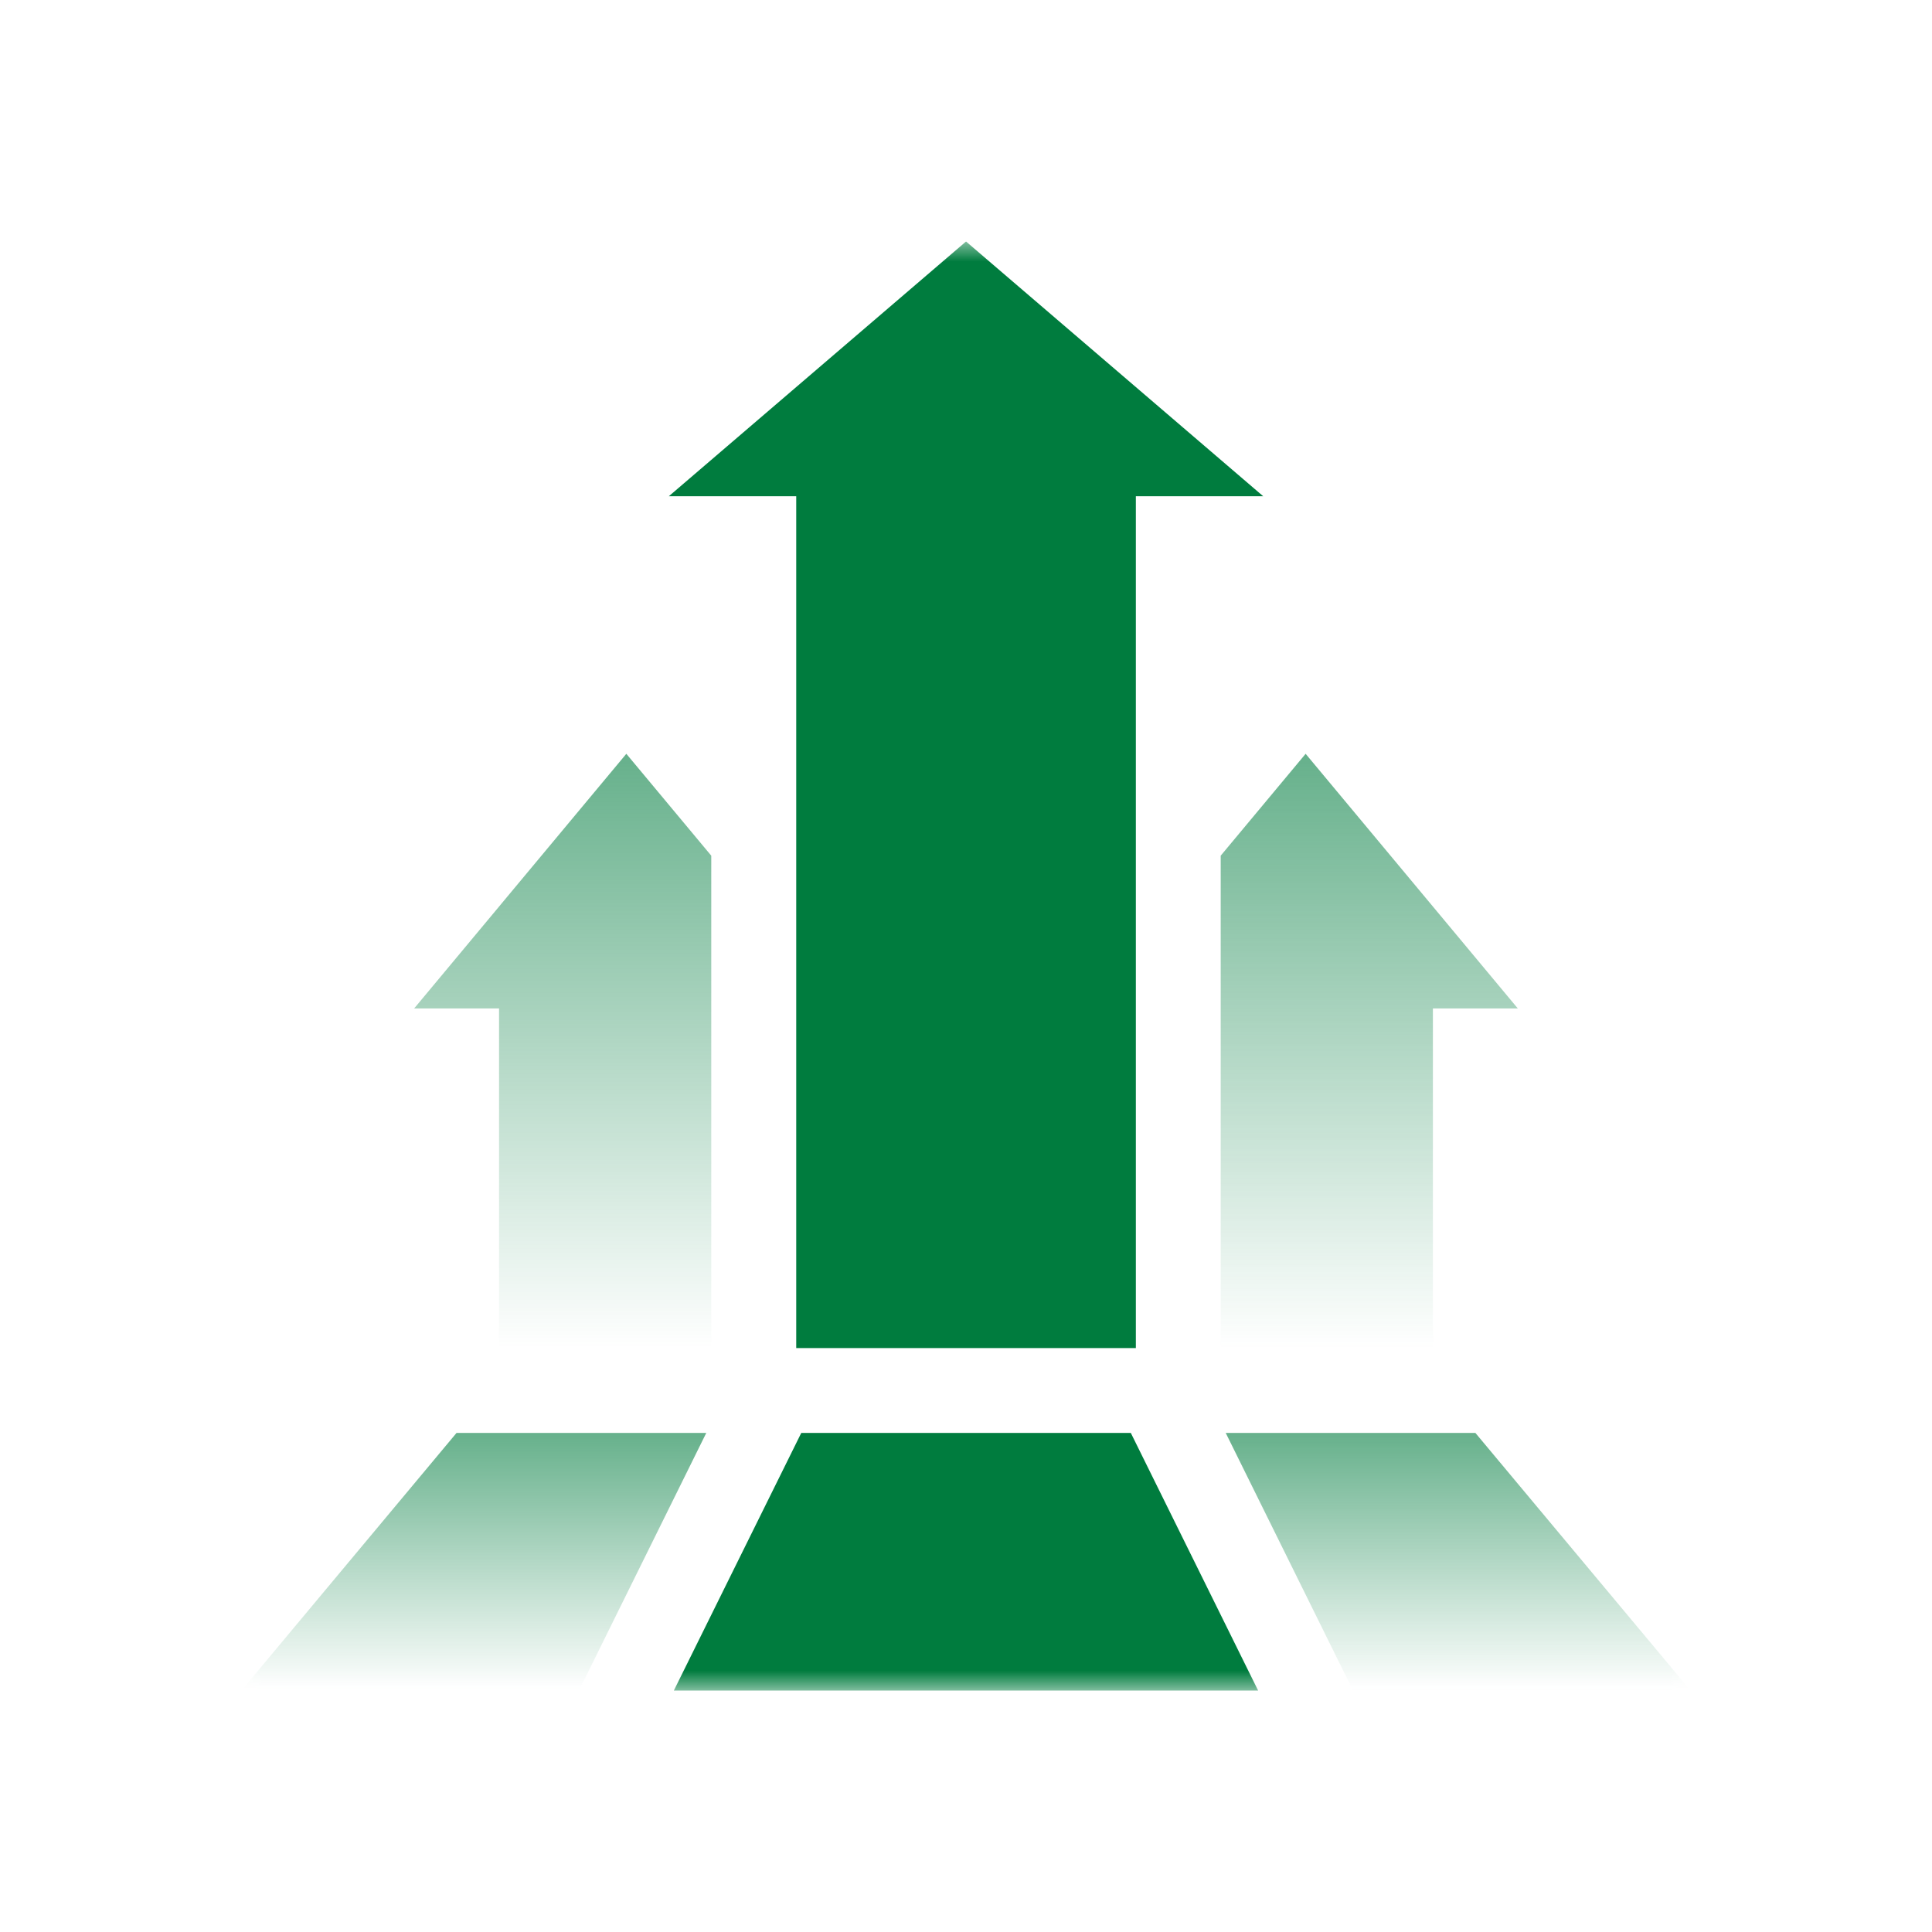
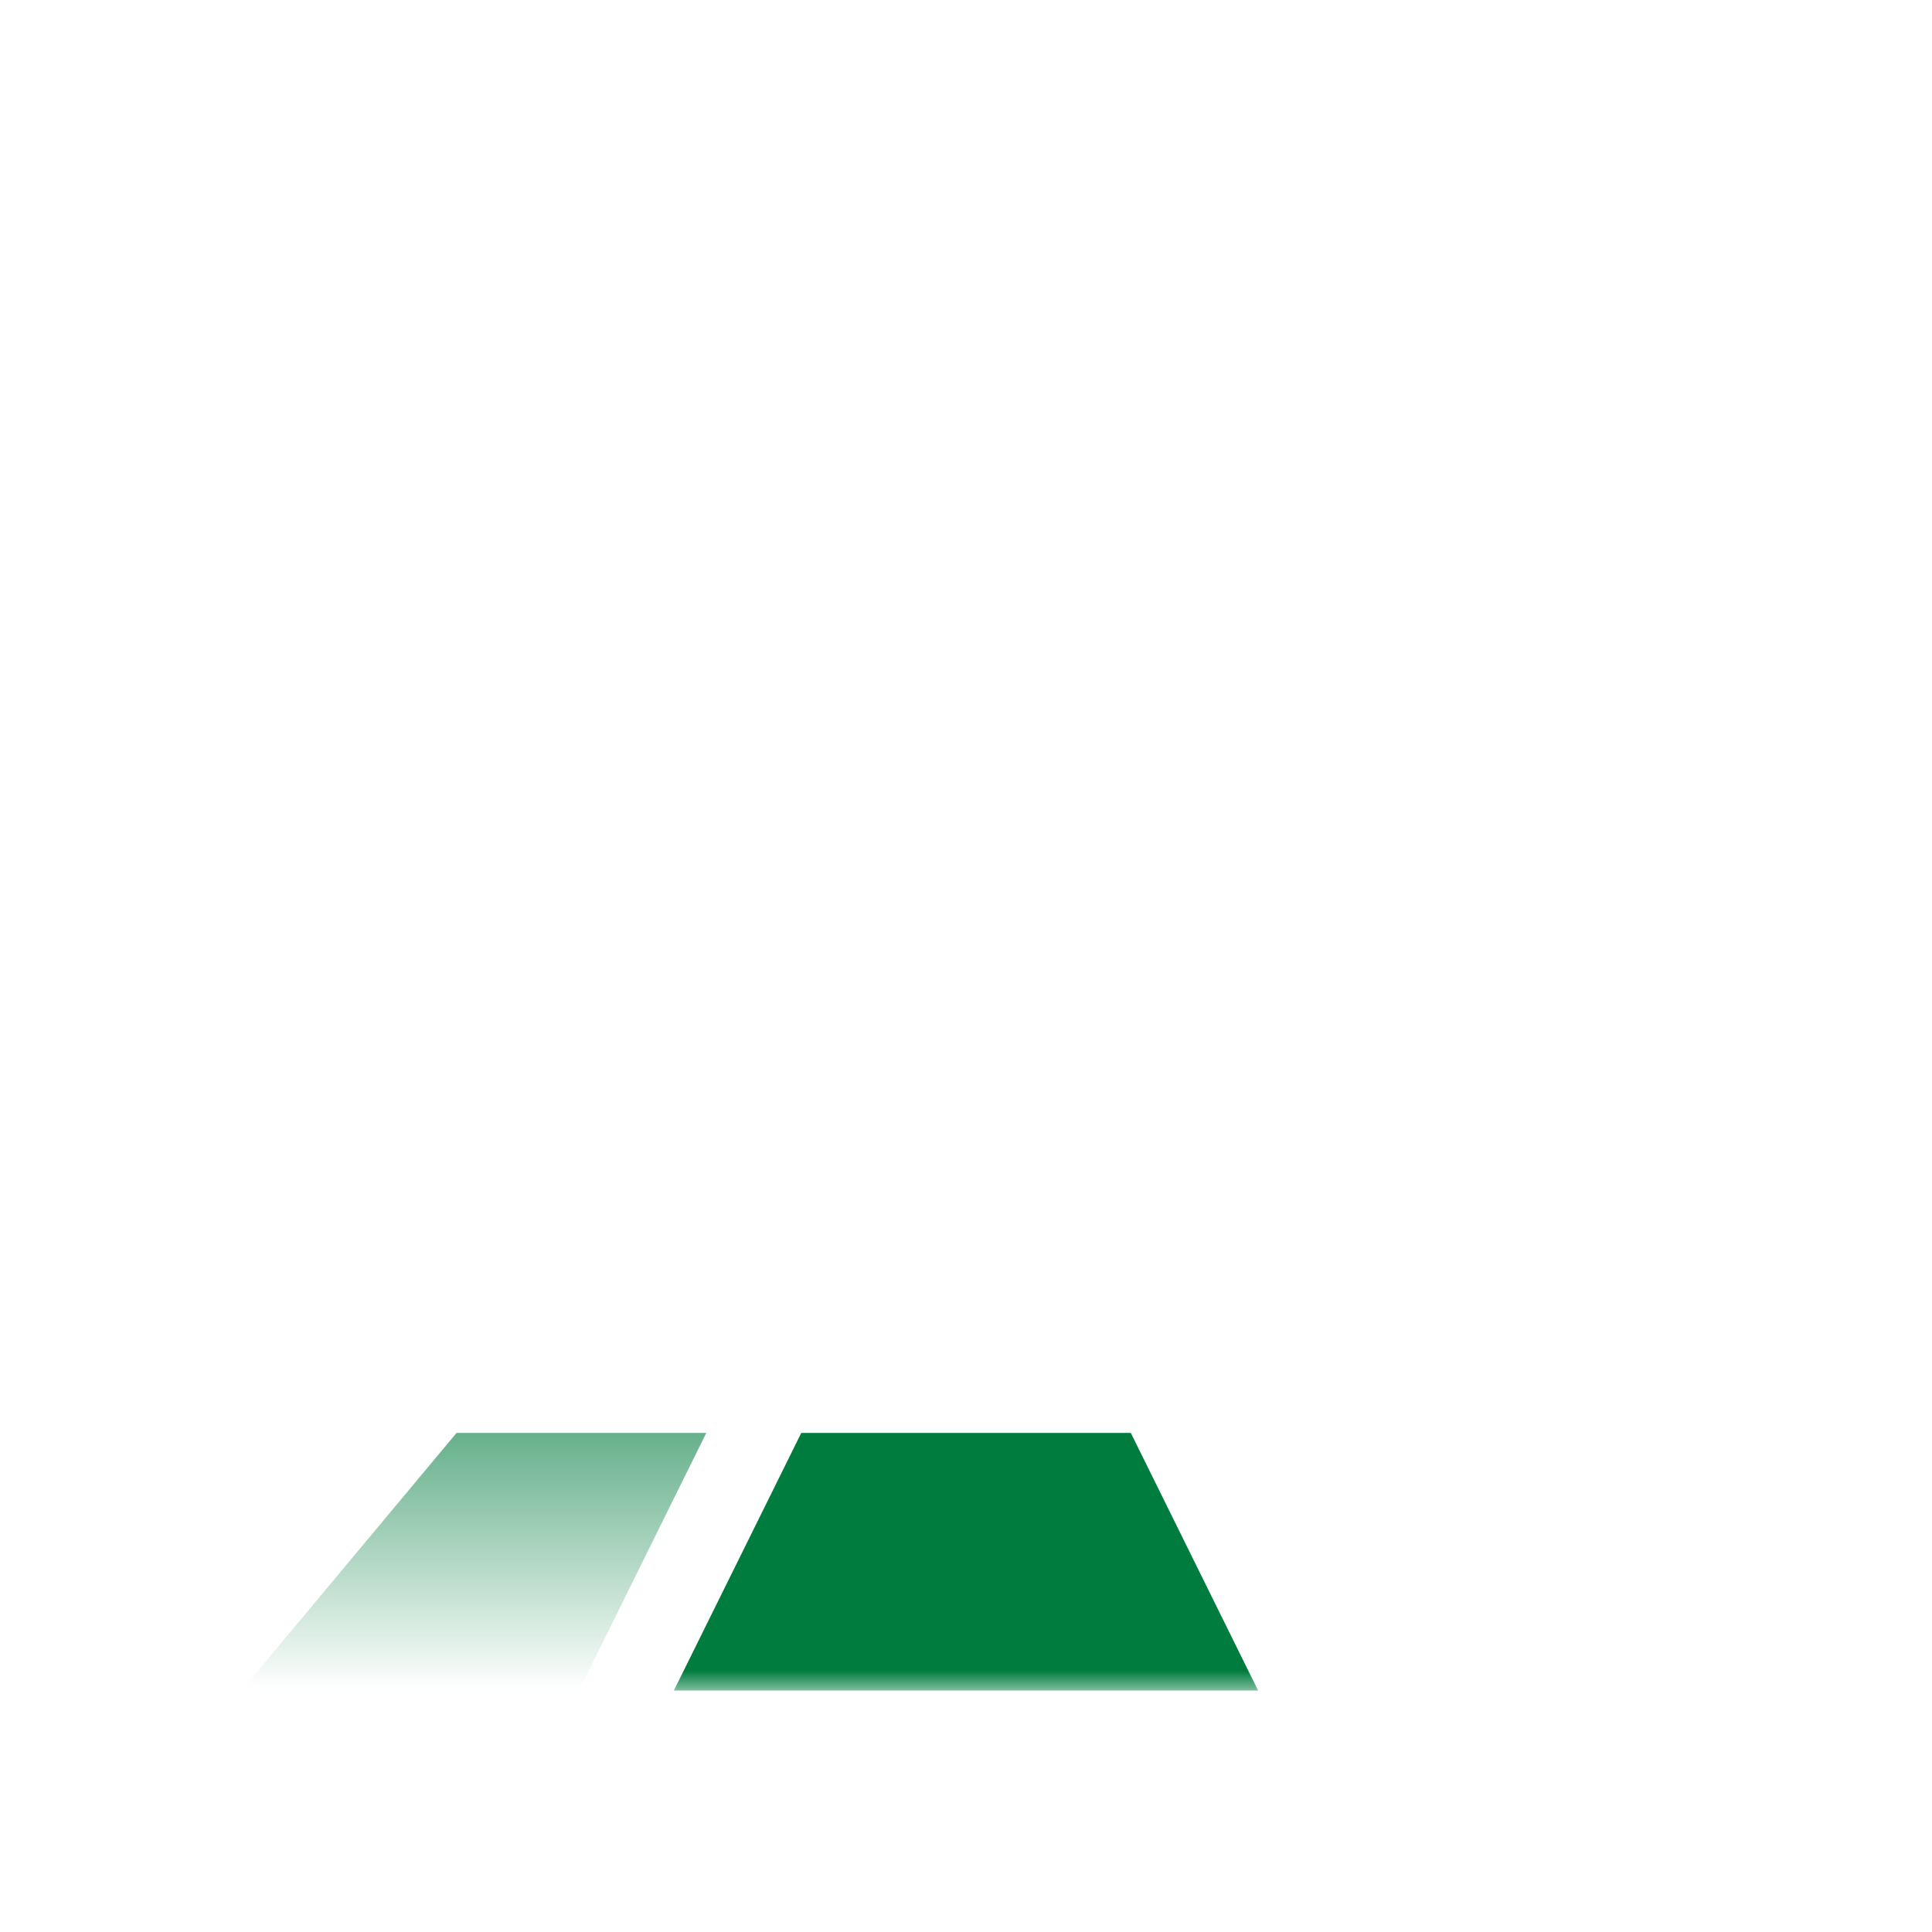
<svg xmlns="http://www.w3.org/2000/svg" width="48" height="48" viewBox="0 0 48 48" fill="none">
  <mask id="mask0_288_3276" style="mask-type:luminance" maskUnits="userSpaceOnUse" x="6" y="6" width="36" height="36">
    <path d="M42 6H6V42H42V6Z" fill="white" />
  </mask>
  <g mask="url(#mask0_288_3276)">
-     <path d="M16.617 12.329H19.782V33.493H28.22V12.329H31.384L24.001 6L16.617 12.329Z" fill="#007C3E" />
-     <path opacity="0.6" d="M17.671 33.493V21.259L15.561 18.728L10.289 25.055H12.399V33.493H17.671Z" fill="url(#paint0_linear_288_3276)" />
    <g opacity="0.6">
-       <path d="M35.6 25.055H37.71L32.438 18.728L30.328 21.259V33.493H35.6V25.055Z" fill="url(#paint1_linear_288_3276)" />
-       <path d="M30.453 35.601L33.616 42H42L36.656 35.601H30.453Z" fill="url(#paint2_linear_288_3276)" />
-     </g>
+       </g>
    <path d="M19.907 35.601L16.742 42H31.257L28.095 35.601H19.907Z" fill="#007C3E" />
    <path opacity="0.6" d="M17.547 35.601H11.342L6 42H14.384L17.547 35.601Z" fill="url(#paint3_linear_288_3276)" />
  </g>
  <defs>
    <linearGradient id="paint0_linear_288_3276" x1="13.98" y1="18.728" x2="13.98" y2="33.493" gradientUnits="userSpaceOnUse">
      <stop stop-color="#007C3E" />
      <stop offset="1" stop-color="#007C3E" stop-opacity="0" />
    </linearGradient>
    <linearGradient id="paint1_linear_288_3276" x1="34.019" y1="18.728" x2="34.019" y2="33.493" gradientUnits="userSpaceOnUse">
      <stop stop-color="#007C3E" />
      <stop offset="1" stop-color="#007C3E" stop-opacity="0" />
    </linearGradient>
    <linearGradient id="paint2_linear_288_3276" x1="36.227" y1="35.601" x2="36.227" y2="42" gradientUnits="userSpaceOnUse">
      <stop stop-color="#007C3E" />
      <stop offset="1" stop-color="#007C3E" stop-opacity="0" />
    </linearGradient>
    <linearGradient id="paint3_linear_288_3276" x1="11.773" y1="35.601" x2="11.773" y2="42" gradientUnits="userSpaceOnUse">
      <stop stop-color="#007C3E" />
      <stop offset="1" stop-color="#007C3E" stop-opacity="0" />
    </linearGradient>
  </defs>
</svg>